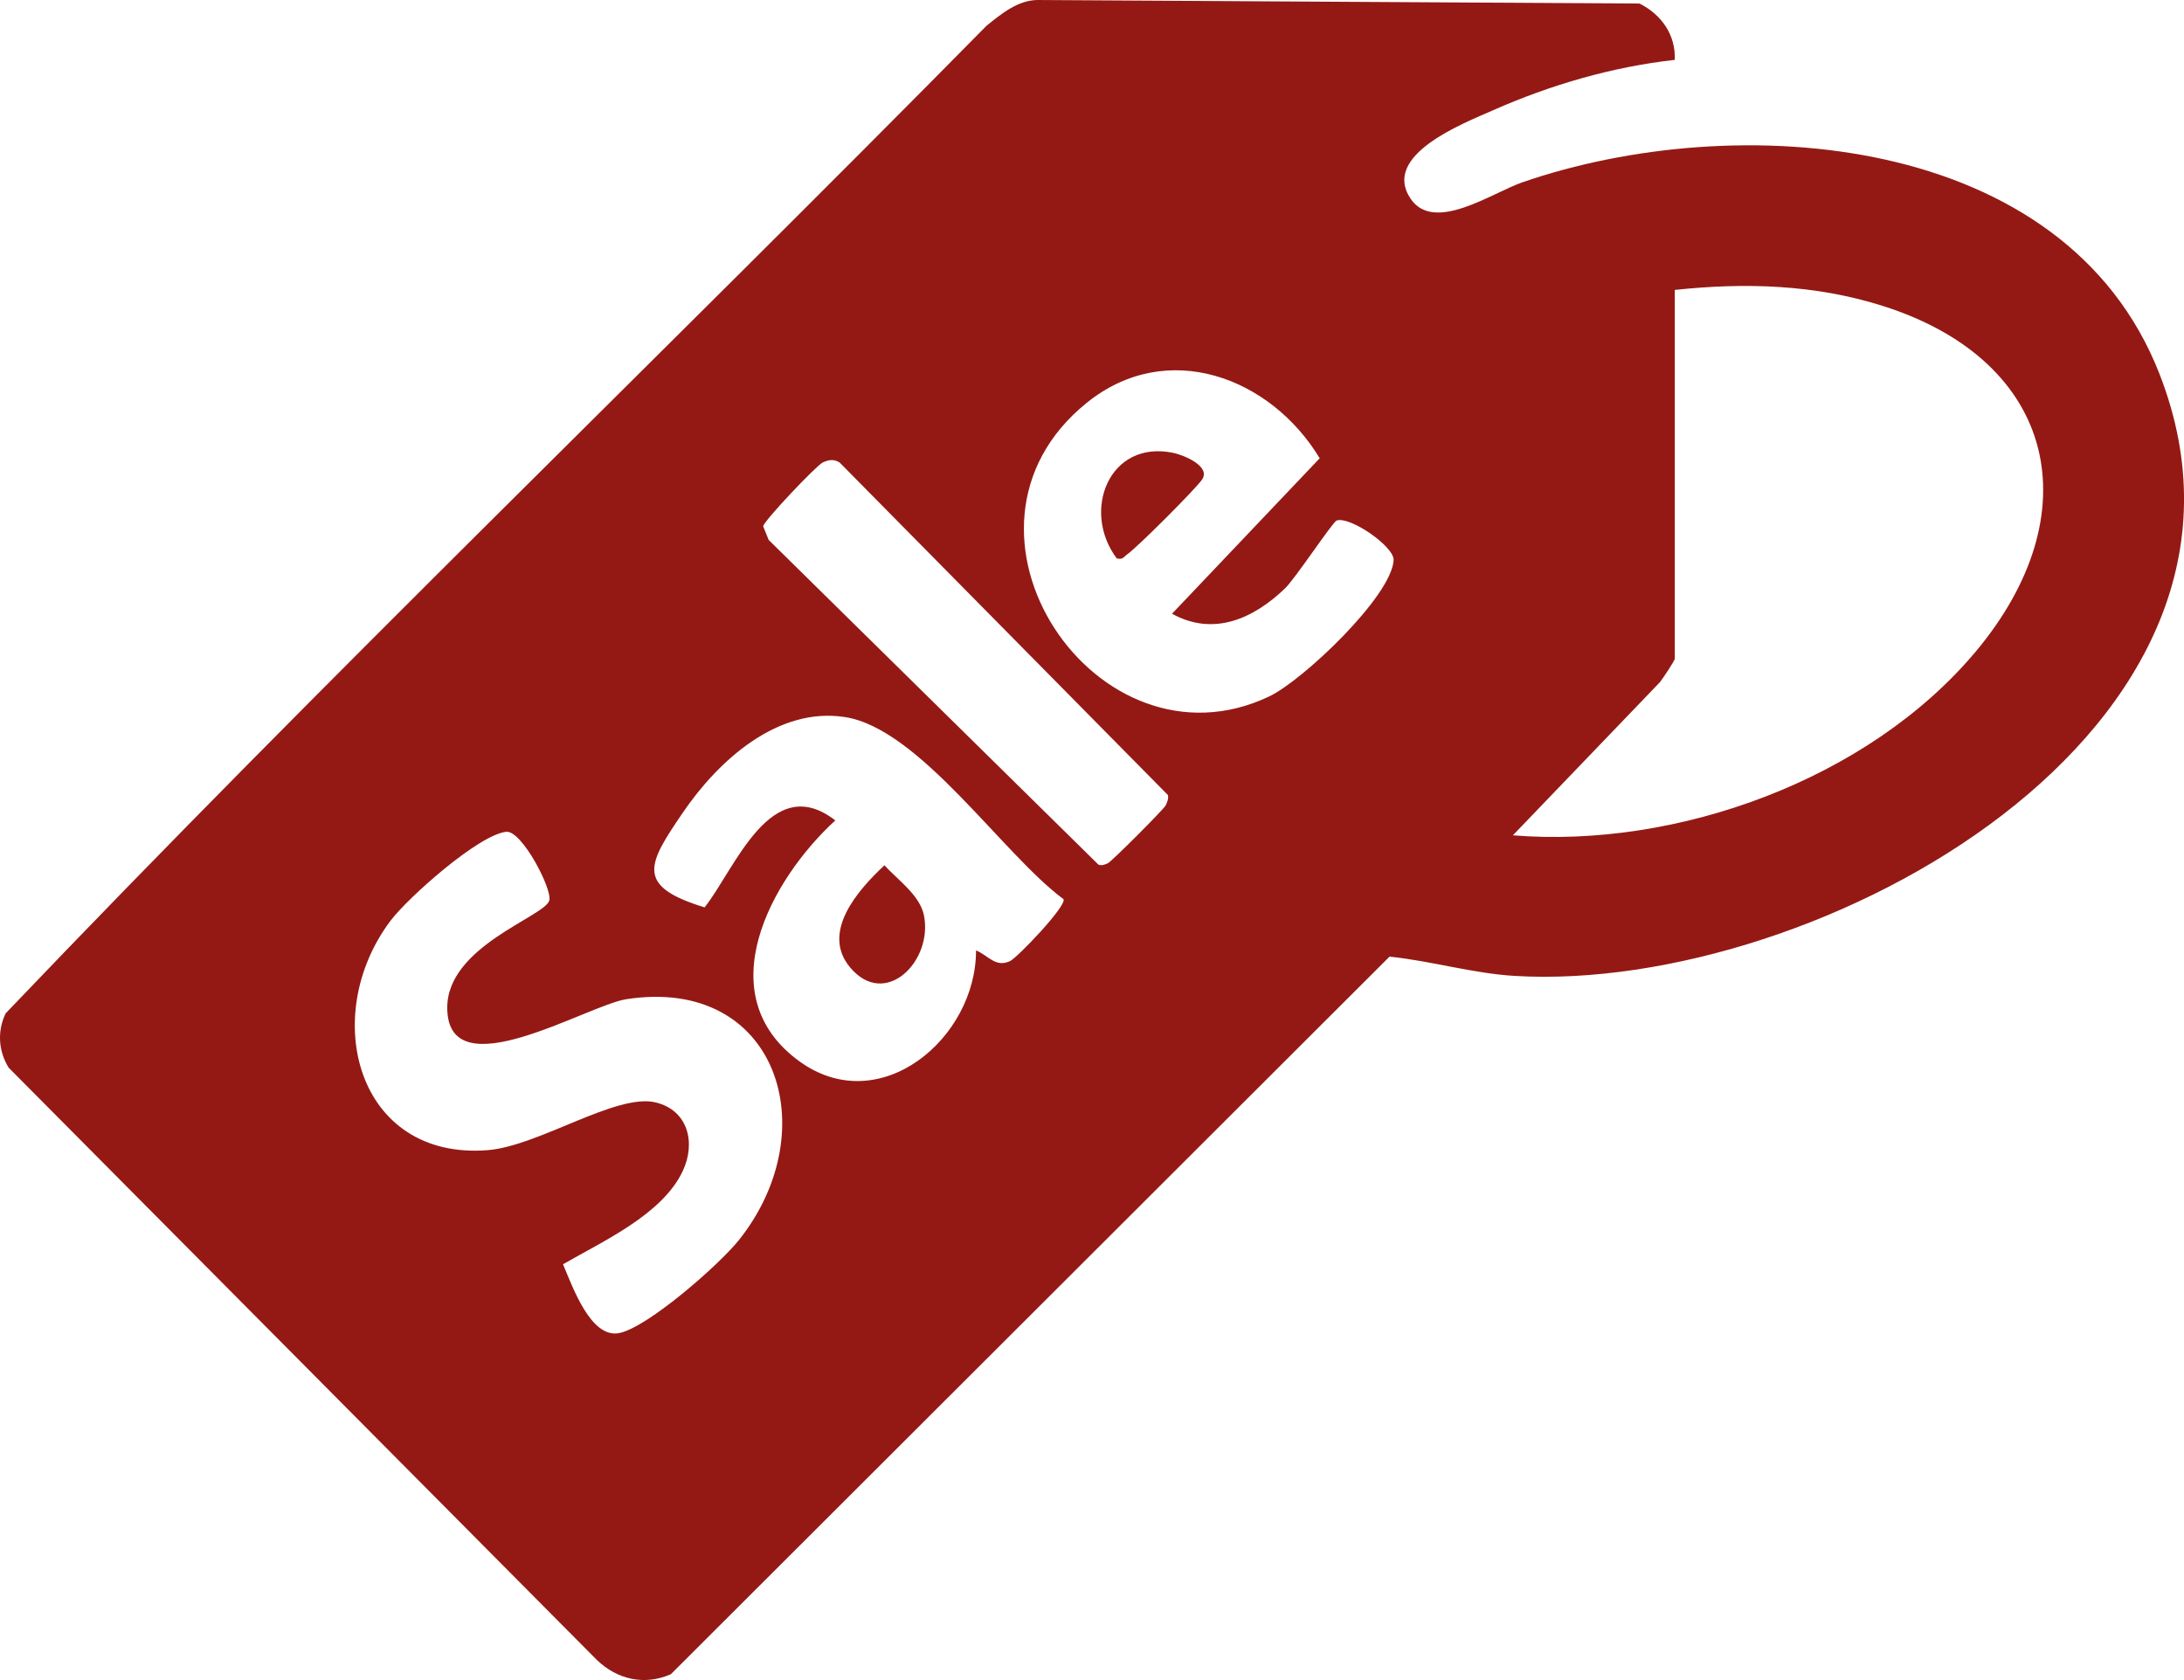
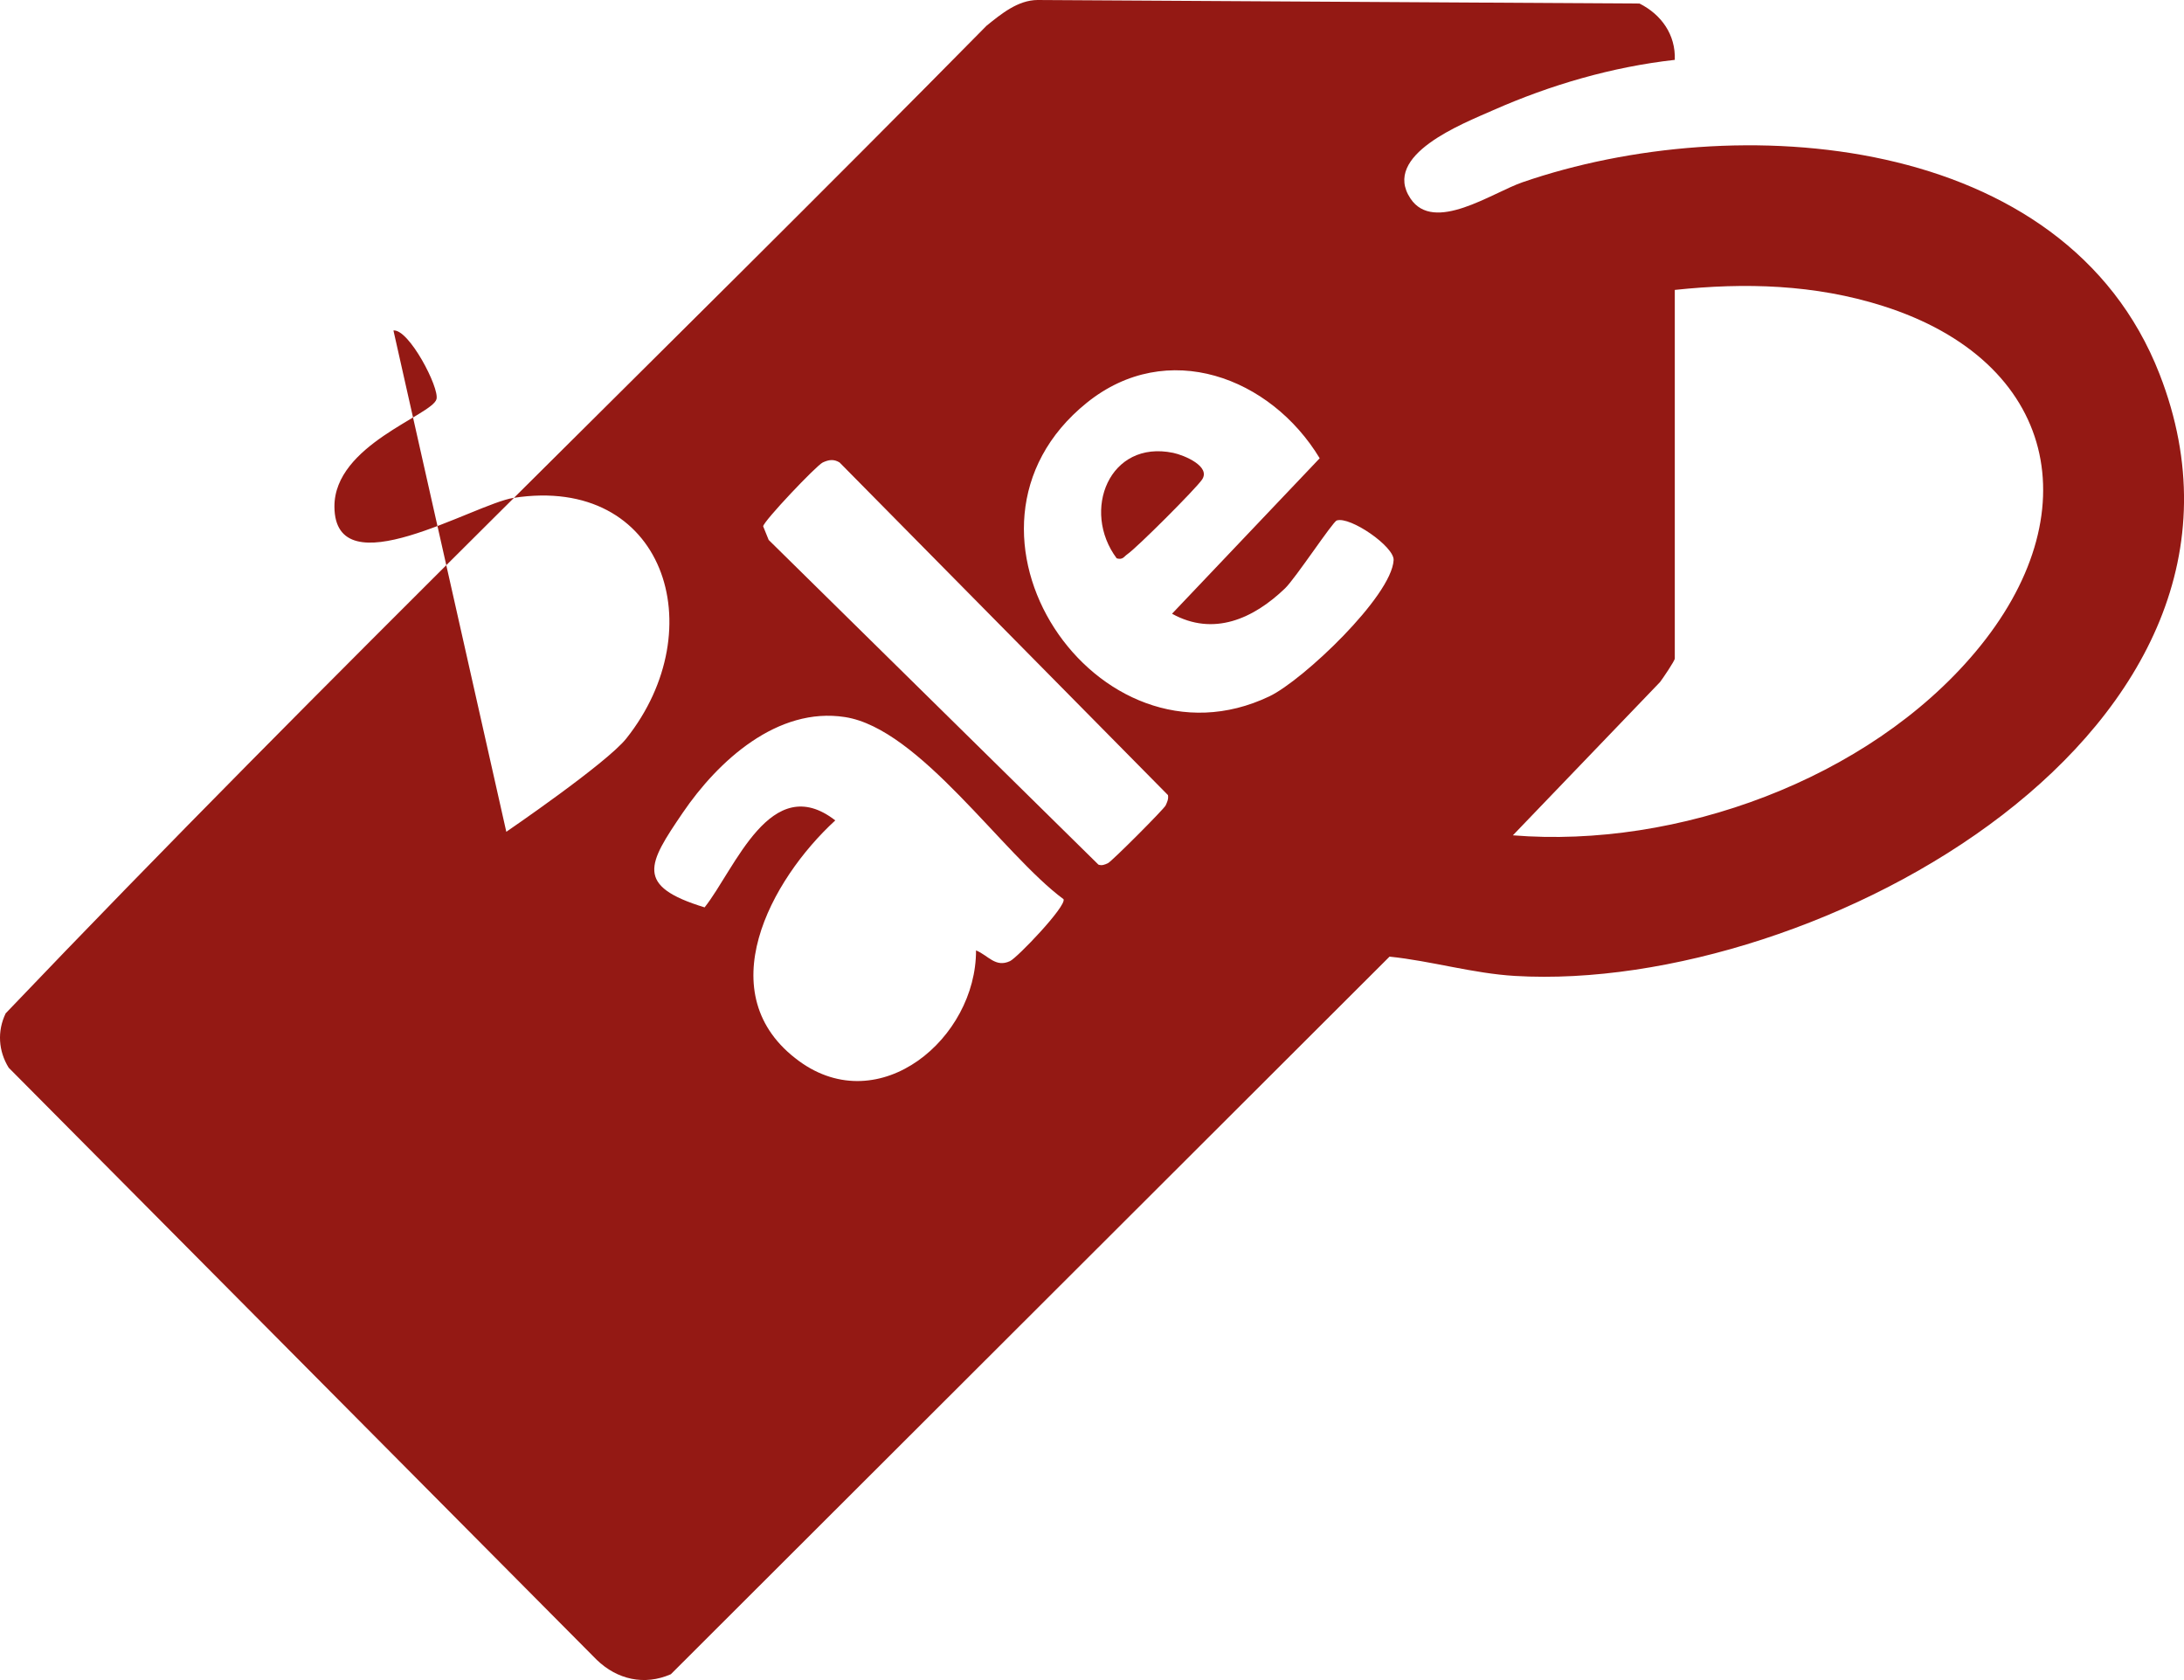
<svg xmlns="http://www.w3.org/2000/svg" id="_Слой_1" data-name="Слой 1" viewBox="0 0 512.58 394.29">
  <defs>
    <style>
      .cls-1 {
        fill: #941914;
      }
    </style>
  </defs>
-   <path class="cls-1" d="M393.07,14.05c-14.73,1.65-29.16,5.86-42.67,11.83-7.14,3.16-26.19,10.51-19.36,20.72,5.5,8.23,19.12-1.35,26.27-3.82,50.03-17.27,127.34-11.9,149.53,45.01,32.52,83.4-80.4,145.42-151.25,141.25-9.91-.58-19.64-3.52-29.47-4.53l-168.67,168.41c-6.22,2.72-12.59,1.25-17.38-3.36L2.04,250.58c-2.43-3.93-2.72-8.59-.71-12.76C76.39,159.17,155.13,83.56,231.55,6.03c3.42-2.75,7.32-6,11.97-6.03l141.27.83c5.13,2.58,8.5,7.31,8.28,13.21ZM393.07,68.05v86.5c0,.52-2.78,4.63-3.47,5.53l-34.53,35.96c38.54,3.14,83.34-13.05,108.51-42.98,27.29-32.44,19.24-68.32-21.75-81.28-15.9-5.03-32.26-5.5-48.76-3.74ZM275.07,144.04l34.66-36.49c-11.48-19.01-35.79-28.26-54.68-13.01-36.96,29.84,2.43,88.2,42.88,68.88,7.87-3.76,28.69-23.49,29.15-31.97.17-3.18-10.21-10.33-13.35-9.3-.95.31-9.7,13.6-12.13,15.93-7.44,7.15-16.8,11.34-26.54,5.95ZM180.42,126.73l77.38,76.19c.84.29,1.48,0,2.23-.34.87-.39,13.14-12.68,13.54-13.55.37-.79.71-1.52.55-2.43l-77.07-78.06c-1.37-.85-2.56-.65-3.96,0-1.49.7-13.87,13.75-13.98,14.98l1.3,3.21ZM229.08,223.05c2.86,1.17,4.55,4.11,7.97,2.51,1.7-.79,13.3-12.91,12.56-14.53-14.28-10.55-33.76-40.01-51.28-42.74-15.86-2.48-29.8,10.28-38.08,22.44-8.2,12.05-11.32,17.2,5.12,22.22,7.15-9.02,15.53-32.15,30.67-20.41-15.17,13.91-29.88,40.9-8.48,56.5,18.93,13.79,41.58-5.38,41.51-26ZM118.83,195.21c-6.47.66-23.1,15.45-27.2,20.91-16.81,22.39-7.79,56.21,22.81,53.81,11.98-.94,30.19-13.43,39.42-11.21,7.63,1.83,9.49,9.44,6.41,16.05-4.79,10.28-18.85,16.56-28.13,21.94,2.24,5.25,6.49,17.46,13.17,16.15s23.54-16.07,28.16-21.89c20.51-25.8,8.92-61.95-26.47-56.47-9.24,1.43-41.94,21.52-42.03,2.06-.07-14.5,22.88-21.42,23.95-25.22.75-2.65-6.46-16.5-10.1-16.13Z" />
-   <path class="cls-1" d="M207.57,203.07c3.08,3.39,8.3,7,9.27,11.71,2.2,10.75-9.04,22.09-17.29,12.3-6.99-8.28,1.82-18.21,8.03-24.01Z" />
+   <path class="cls-1" d="M393.07,14.05c-14.73,1.65-29.16,5.86-42.67,11.83-7.14,3.16-26.19,10.51-19.36,20.72,5.5,8.23,19.12-1.35,26.27-3.82,50.03-17.27,127.34-11.9,149.53,45.01,32.52,83.4-80.4,145.42-151.25,141.25-9.91-.58-19.64-3.52-29.47-4.53l-168.67,168.41c-6.22,2.72-12.59,1.25-17.38-3.36L2.04,250.58c-2.43-3.93-2.72-8.59-.71-12.76C76.39,159.17,155.13,83.56,231.55,6.03c3.42-2.75,7.32-6,11.97-6.03l141.27.83c5.13,2.58,8.5,7.31,8.28,13.21ZM393.07,68.05v86.5c0,.52-2.78,4.63-3.47,5.53l-34.53,35.96c38.54,3.14,83.34-13.05,108.51-42.98,27.29-32.44,19.24-68.32-21.75-81.28-15.9-5.03-32.26-5.5-48.76-3.74ZM275.07,144.04l34.66-36.49c-11.48-19.01-35.79-28.26-54.68-13.01-36.96,29.84,2.43,88.2,42.88,68.88,7.87-3.76,28.69-23.49,29.15-31.97.17-3.18-10.21-10.33-13.35-9.3-.95.31-9.7,13.6-12.13,15.93-7.44,7.15-16.8,11.34-26.54,5.95ZM180.42,126.73l77.38,76.19c.84.29,1.48,0,2.23-.34.87-.39,13.14-12.68,13.54-13.55.37-.79.71-1.52.55-2.43l-77.07-78.06c-1.37-.85-2.56-.65-3.96,0-1.49.7-13.87,13.75-13.98,14.98l1.3,3.21ZM229.08,223.05c2.86,1.17,4.55,4.11,7.97,2.51,1.7-.79,13.3-12.91,12.56-14.53-14.28-10.55-33.76-40.01-51.28-42.74-15.86-2.48-29.8,10.28-38.08,22.44-8.2,12.05-11.32,17.2,5.12,22.22,7.15-9.02,15.53-32.15,30.67-20.41-15.17,13.91-29.88,40.9-8.48,56.5,18.93,13.79,41.58-5.38,41.51-26ZM118.83,195.21s23.54-16.07,28.16-21.89c20.51-25.8,8.92-61.95-26.47-56.47-9.24,1.43-41.94,21.52-42.03,2.06-.07-14.5,22.88-21.42,23.95-25.22.75-2.65-6.46-16.5-10.1-16.13Z" />
  <path class="cls-1" d="M262.09,131.04c-8.36-11.17-1.76-27.89,13.26-24.76,2.58.54,8.92,3.19,6.75,6.3-1.57,2.26-15.27,15.96-17.51,17.49-.84.58-1.05,1.37-2.5.97Z" />
</svg>